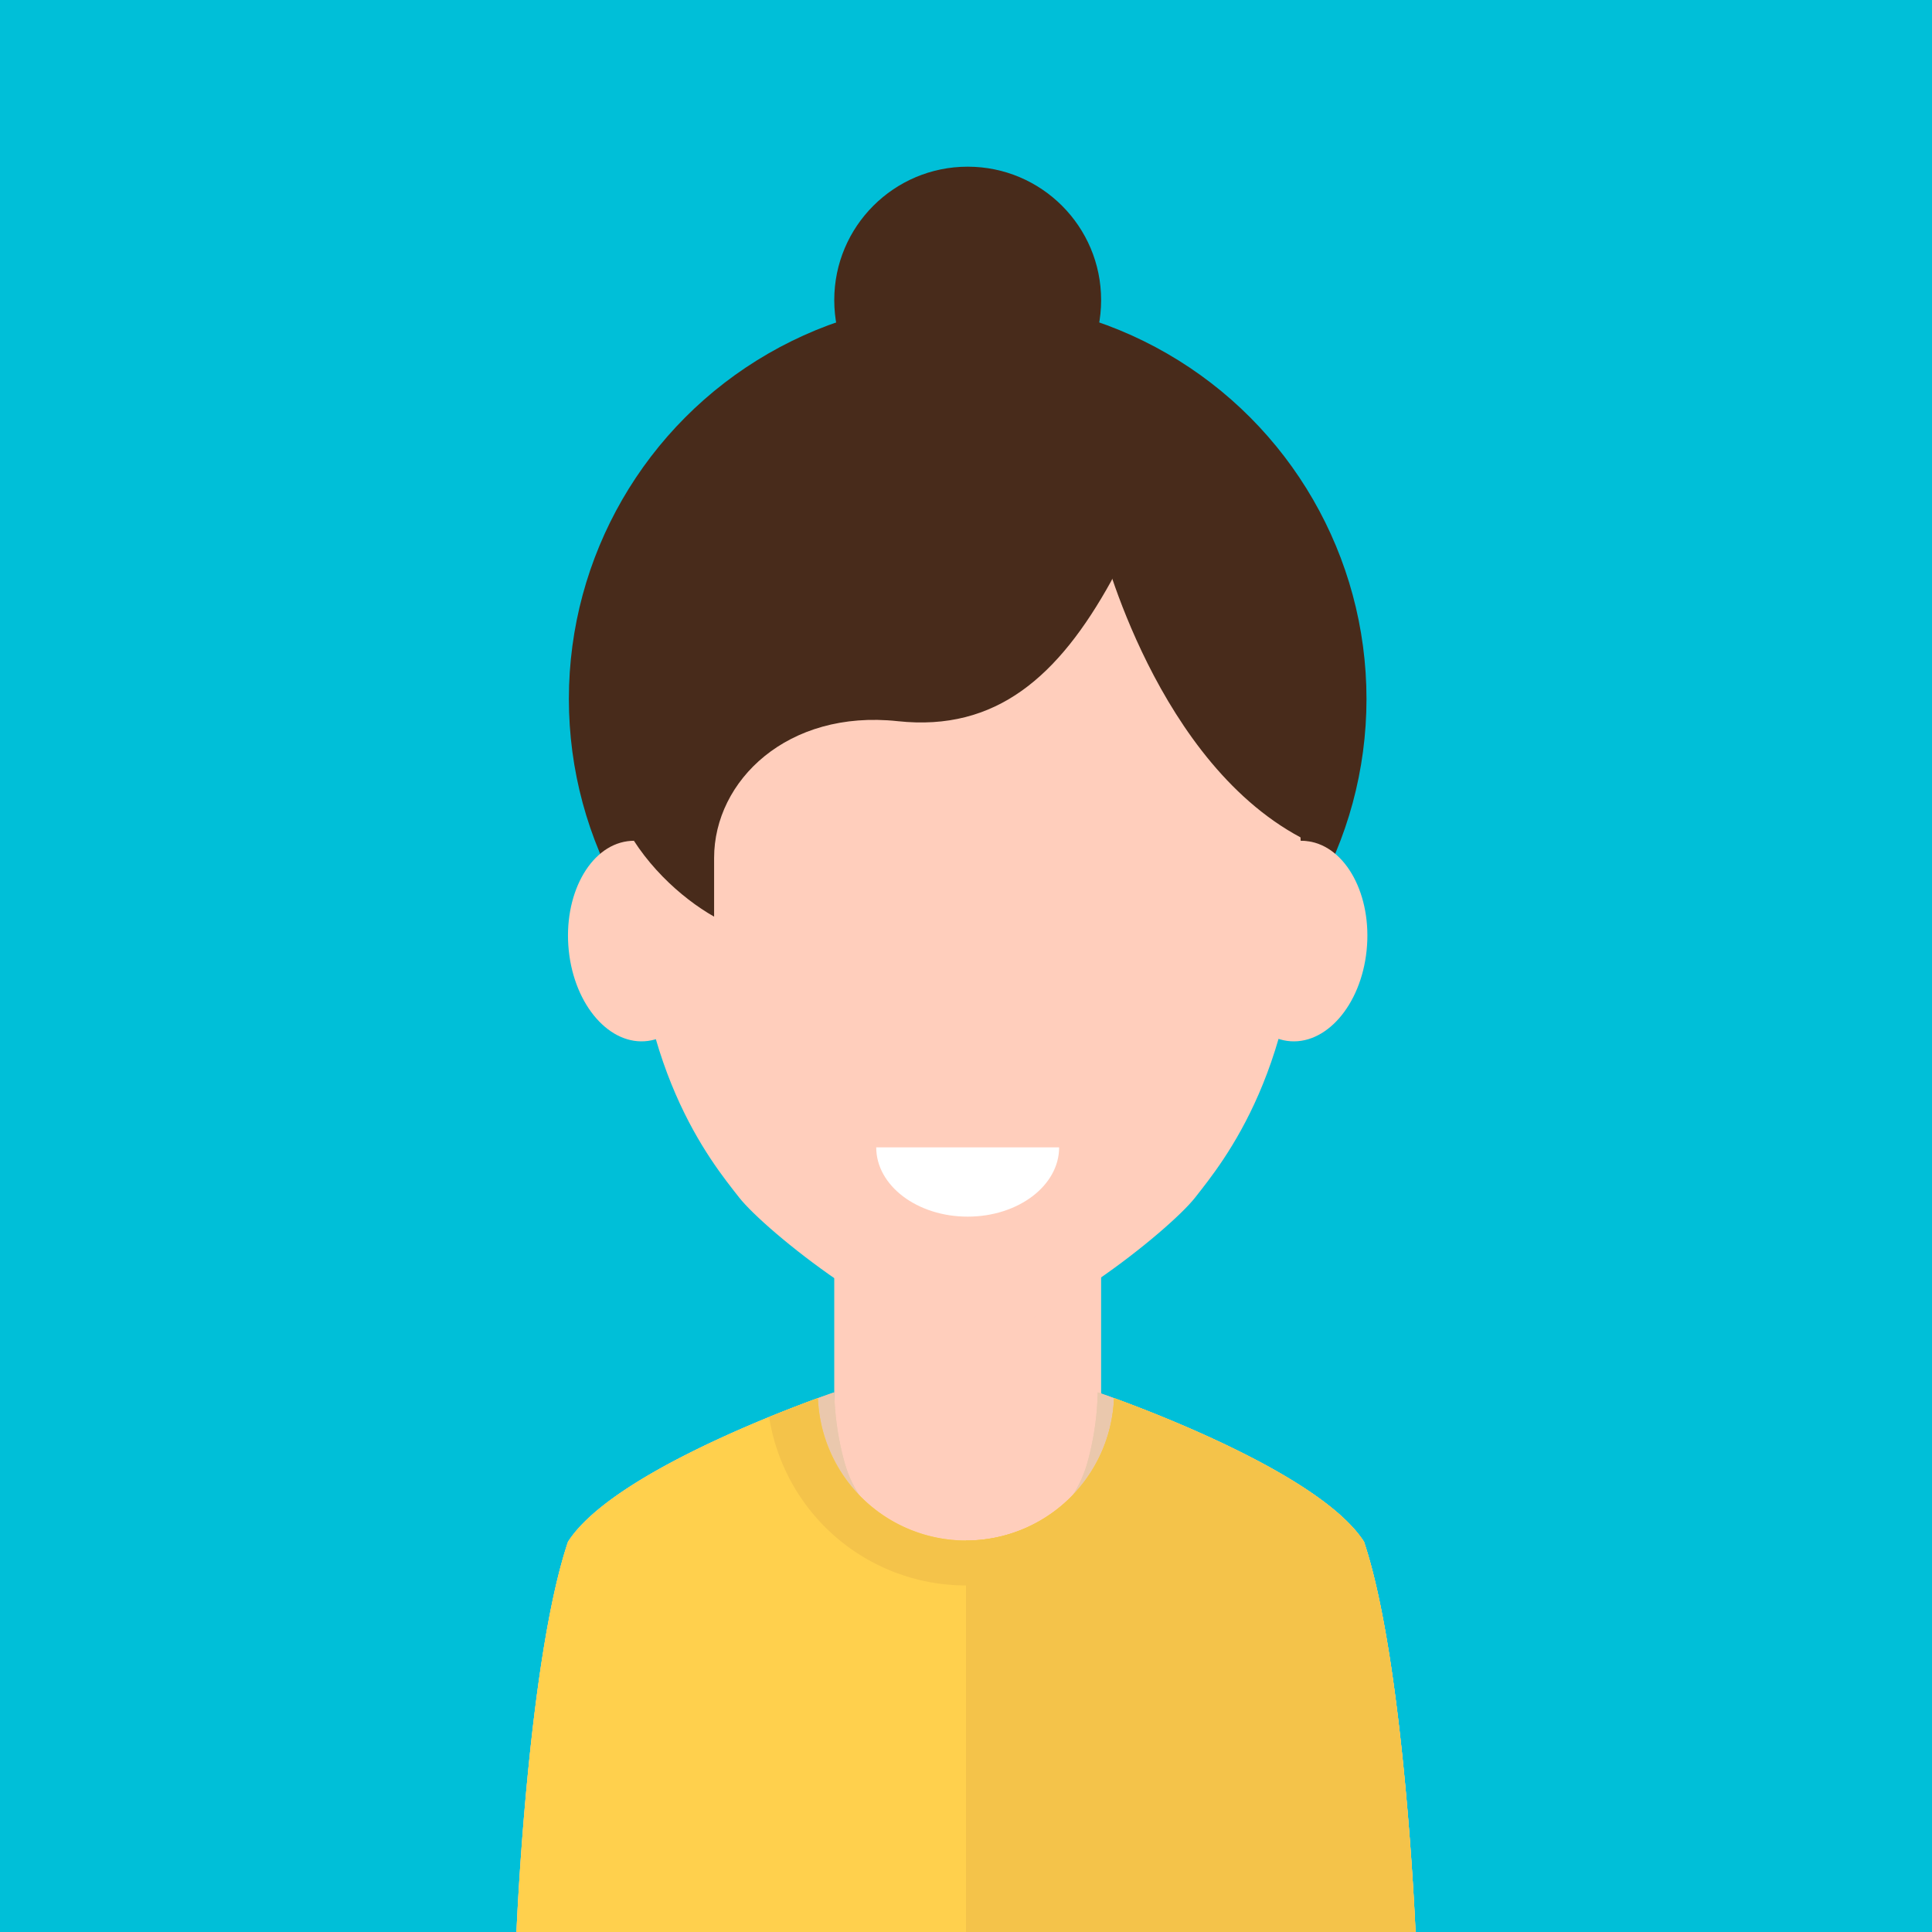
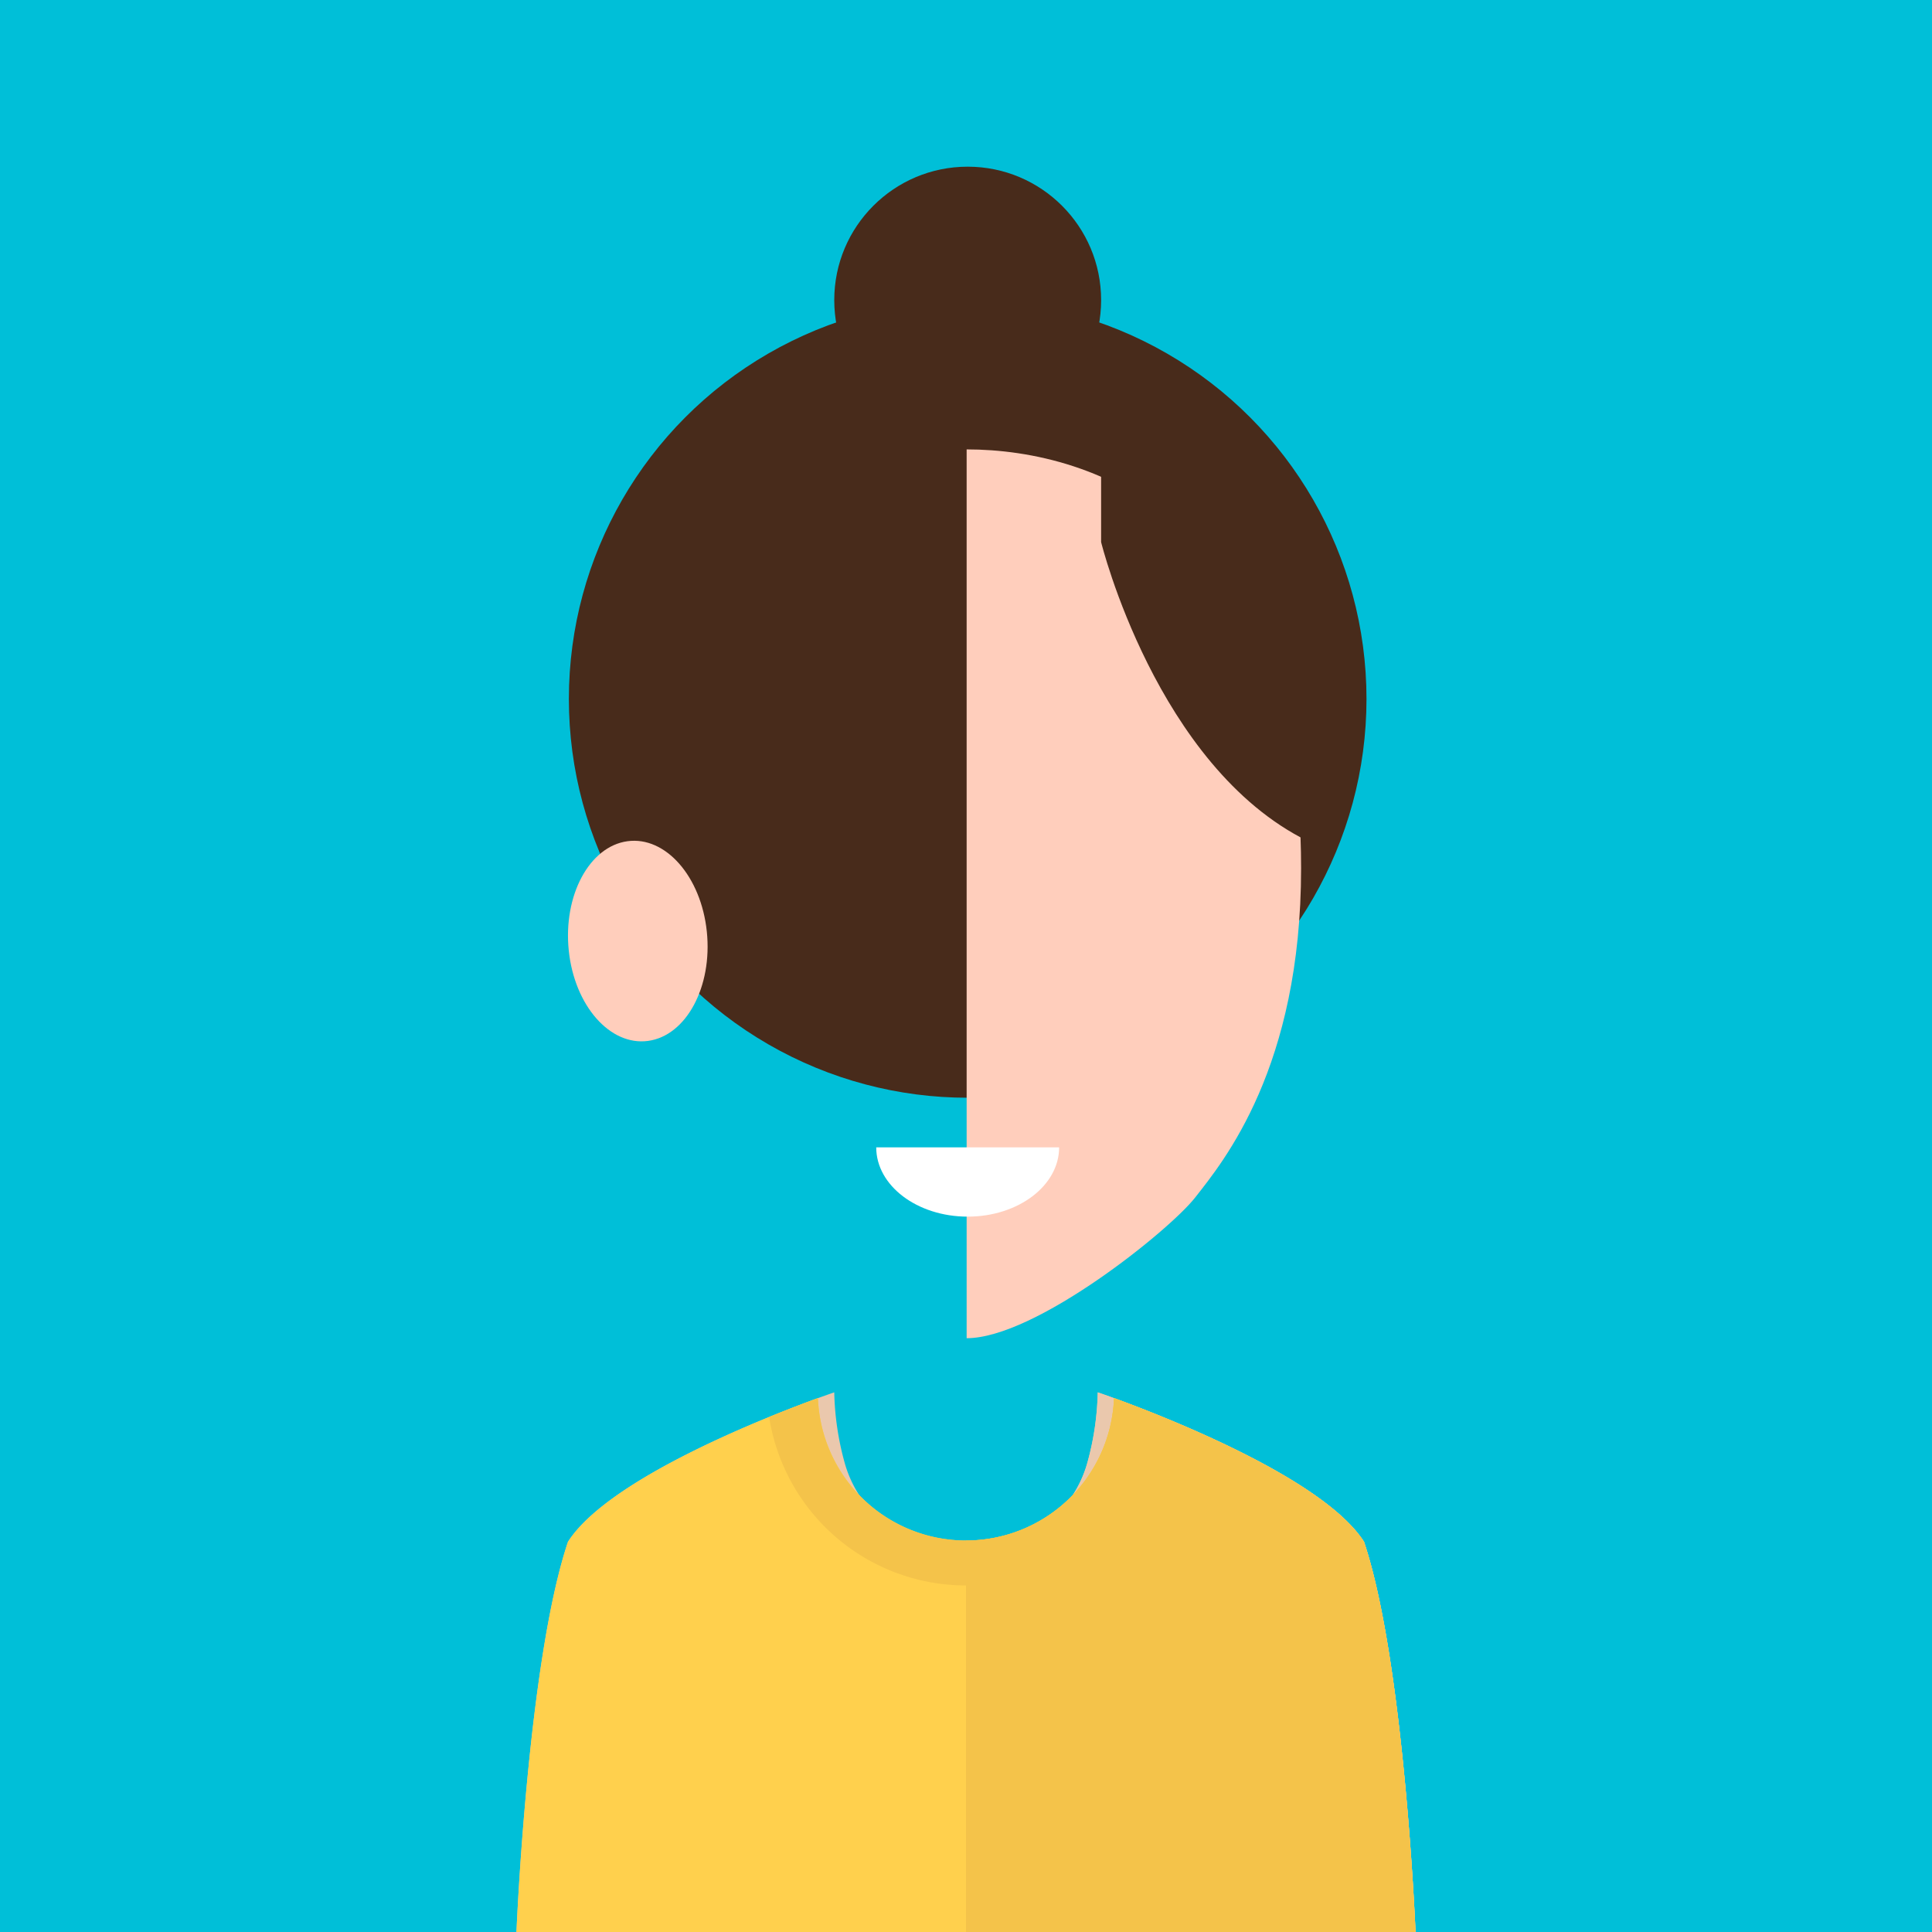
<svg xmlns="http://www.w3.org/2000/svg" id="Layer_1" data-name="Layer 1" viewBox="0 0 200 200">
  <defs>
    <style>.cls-1{fill:#00bfd8;}.cls-2{fill:#482b1b;}.cls-3{fill:#ffcebc;}.cls-4{fill:#eac8ad;}.cls-5{fill:#fff;}.cls-6{fill:#ffd04d;}.cls-7{fill:#f4c34a;}</style>
  </defs>
  <title>team-member-1</title>
  <rect class="cls-1" width="200" height="200" />
  <circle class="cls-2" cx="100.174" cy="72.353" r="41.285" />
-   <polygon class="cls-3" points="113.987 160.764 100 200 86.362 160.764 86.362 130.473 113.987 130.473 113.987 160.764" />
-   <path class="cls-3" d="M100.174,46.522c-13.413,0-34.624,7.624-34.624,43.355,0,20.629,8.041,30.356,10.971,34.095,2.7,3.439,16.54,14.558,23.652,14.558V46.522Z" />
  <path class="cls-3" d="M58.878,98.4c-0.591-5.709,2.13-10.775,6.074-11.317s7.626,3.648,8.218,9.357-2.129,10.773-6.076,11.314S59.47,104.1,58.878,98.4Z" />
  <path class="cls-3" d="M100.065,46.522c13.413,0,34.624,7.624,34.624,43.355,0,20.629-8.04,30.356-10.971,34.095-2.7,3.439-16.54,14.558-23.652,14.558V46.522Z" />
-   <path class="cls-3" d="M141.471,98.4c0.591-5.709-2.13-10.775-6.074-11.317s-7.626,3.648-8.218,9.357,2.129,10.773,6.076,11.314S140.879,104.1,141.471,98.4Z" />
-   <path class="cls-4" d="M100,200V162.268s-10.306-2.554-12.577-10.9a29.451,29.451,0,0,1-1.061-7.232S63.828,151.746,58.8,159.606C54.611,172.067,53.464,200,53.464,200H100Z" />
  <path class="cls-4" d="M100,200V162.268s10.3-2.554,12.578-10.9a29.478,29.478,0,0,0,1.06-7.232s22.534,7.611,27.564,15.472c4.186,12.461,5.334,40.394,5.334,40.394H100Z" />
  <path class="cls-4" d="M100,200V162.268s-10.306-2.554-12.577-10.9a29.451,29.451,0,0,1-1.061-7.232S63.828,151.746,58.8,159.606C54.611,172.067,53.464,200,53.464,200H100Z" />
  <path class="cls-4" d="M100,200V162.268s10.3-2.554,12.578-10.9a29.478,29.478,0,0,0,1.06-7.232s22.534,7.611,27.564,15.472c4.186,12.461,5.334,40.394,5.334,40.394H100Z" />
  <path class="cls-5" d="M100.174,125.946c5.229,0,9.467-3.21,9.467-7.171H90.707C90.707,122.736,94.946,125.946,100.174,125.946Z" />
-   <path class="cls-2" d="M98.223,36.241c-24.508,0-31.959,21.471-31.959,31.36-8.888,12.354.8,23.407,7.66,27.29V88.812c0-7.989,7.6-15.387,19.006-14.156,10.225,1.1,16.664-4.674,22.1-14.5C121.751,47,113.369,36.241,98.223,36.241Z" />
  <path class="cls-2" d="M113.987,56.117s5.726,23.248,21.409,30.962c2.791-20.9,4.441-16.5,0-27.5S113.987,40.4,113.987,40.4V56.117Z" />
  <path class="cls-6" d="M141.2,159.606c-4.2-6.557-20.562-12.937-25.878-14.874a15.336,15.336,0,0,1-30.649,0c-5.316,1.937-21.681,8.317-25.878,14.874C54.611,172.067,53.464,200,53.464,200h93.072S145.388,172.067,141.2,159.606Z" />
  <path class="cls-7" d="M146.536,200s-1.148-27.933-5.334-40.394c-4.2-6.557-20.562-12.937-25.878-14.874A15.337,15.337,0,0,1,100,159.474V200h46.536Z" />
  <path class="cls-7" d="M79.622,146.688a20.626,20.626,0,0,0,40.756,0c-2.071-.846-3.848-1.516-5.054-1.955a15.336,15.336,0,0,1-30.649,0C83.471,145.172,81.693,145.841,79.622,146.688Z" />
  <circle class="cls-2" cx="100.175" cy="31.068" r="13.813" />
</svg>